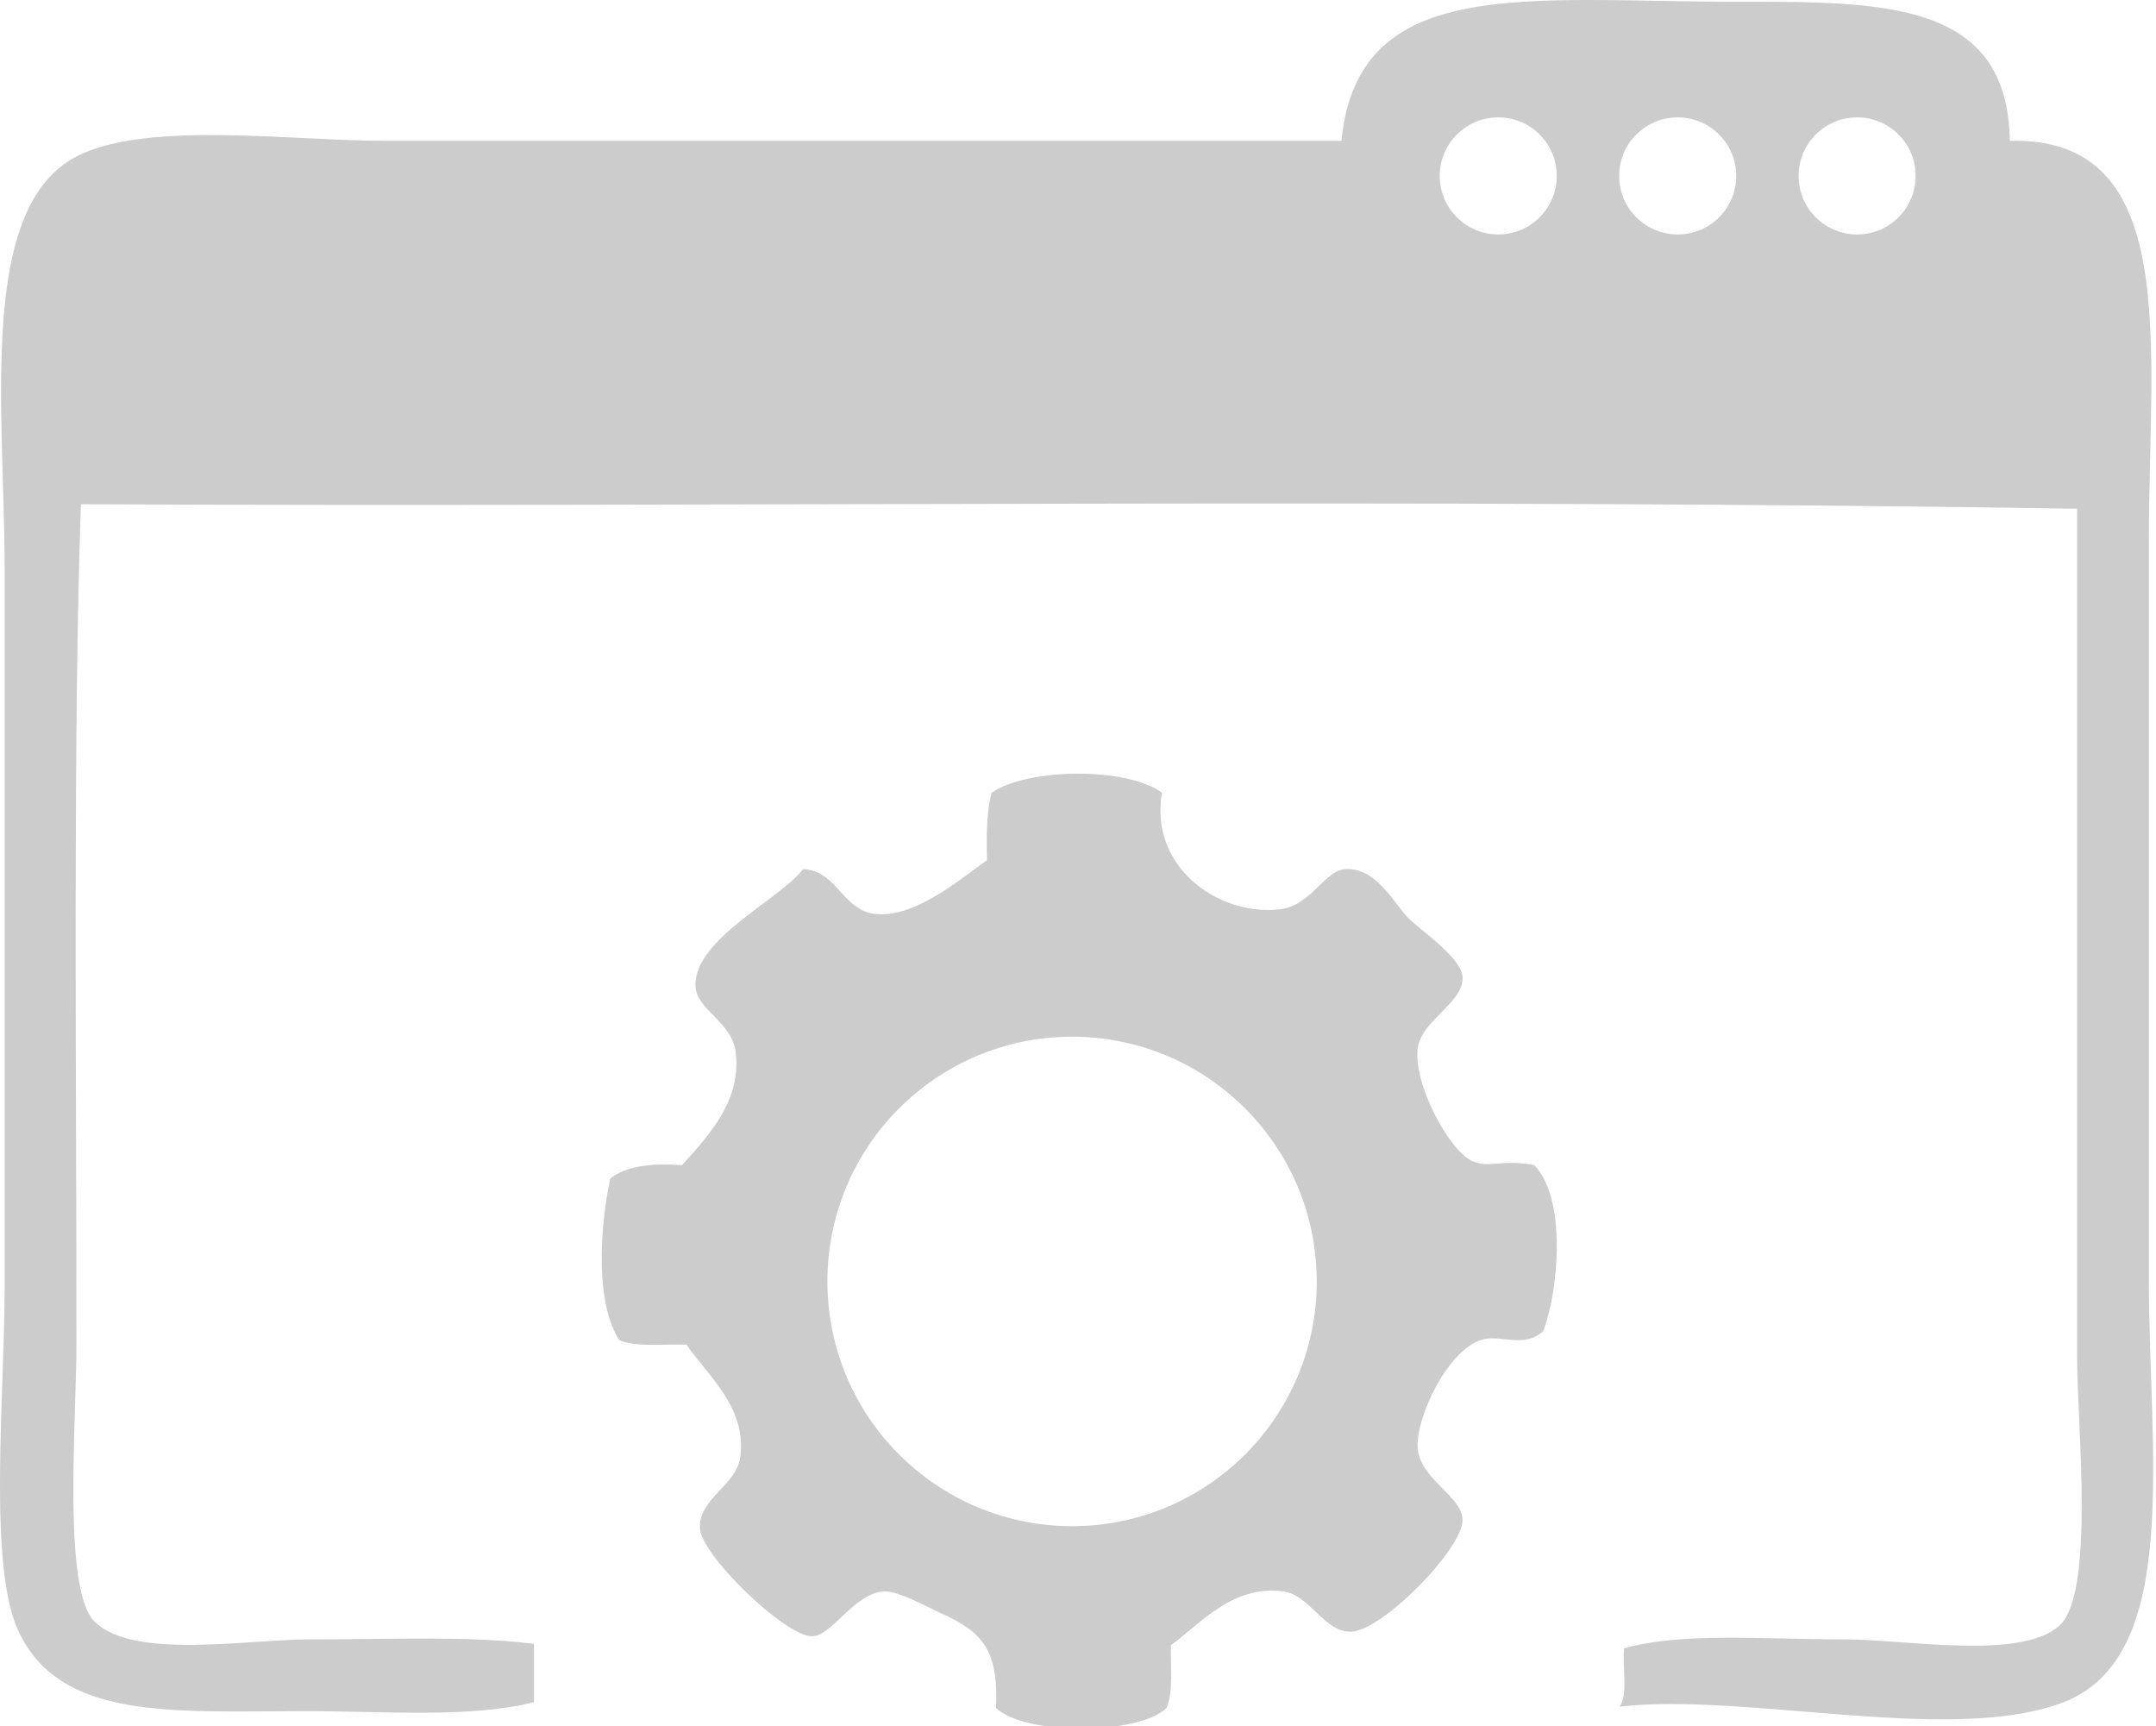
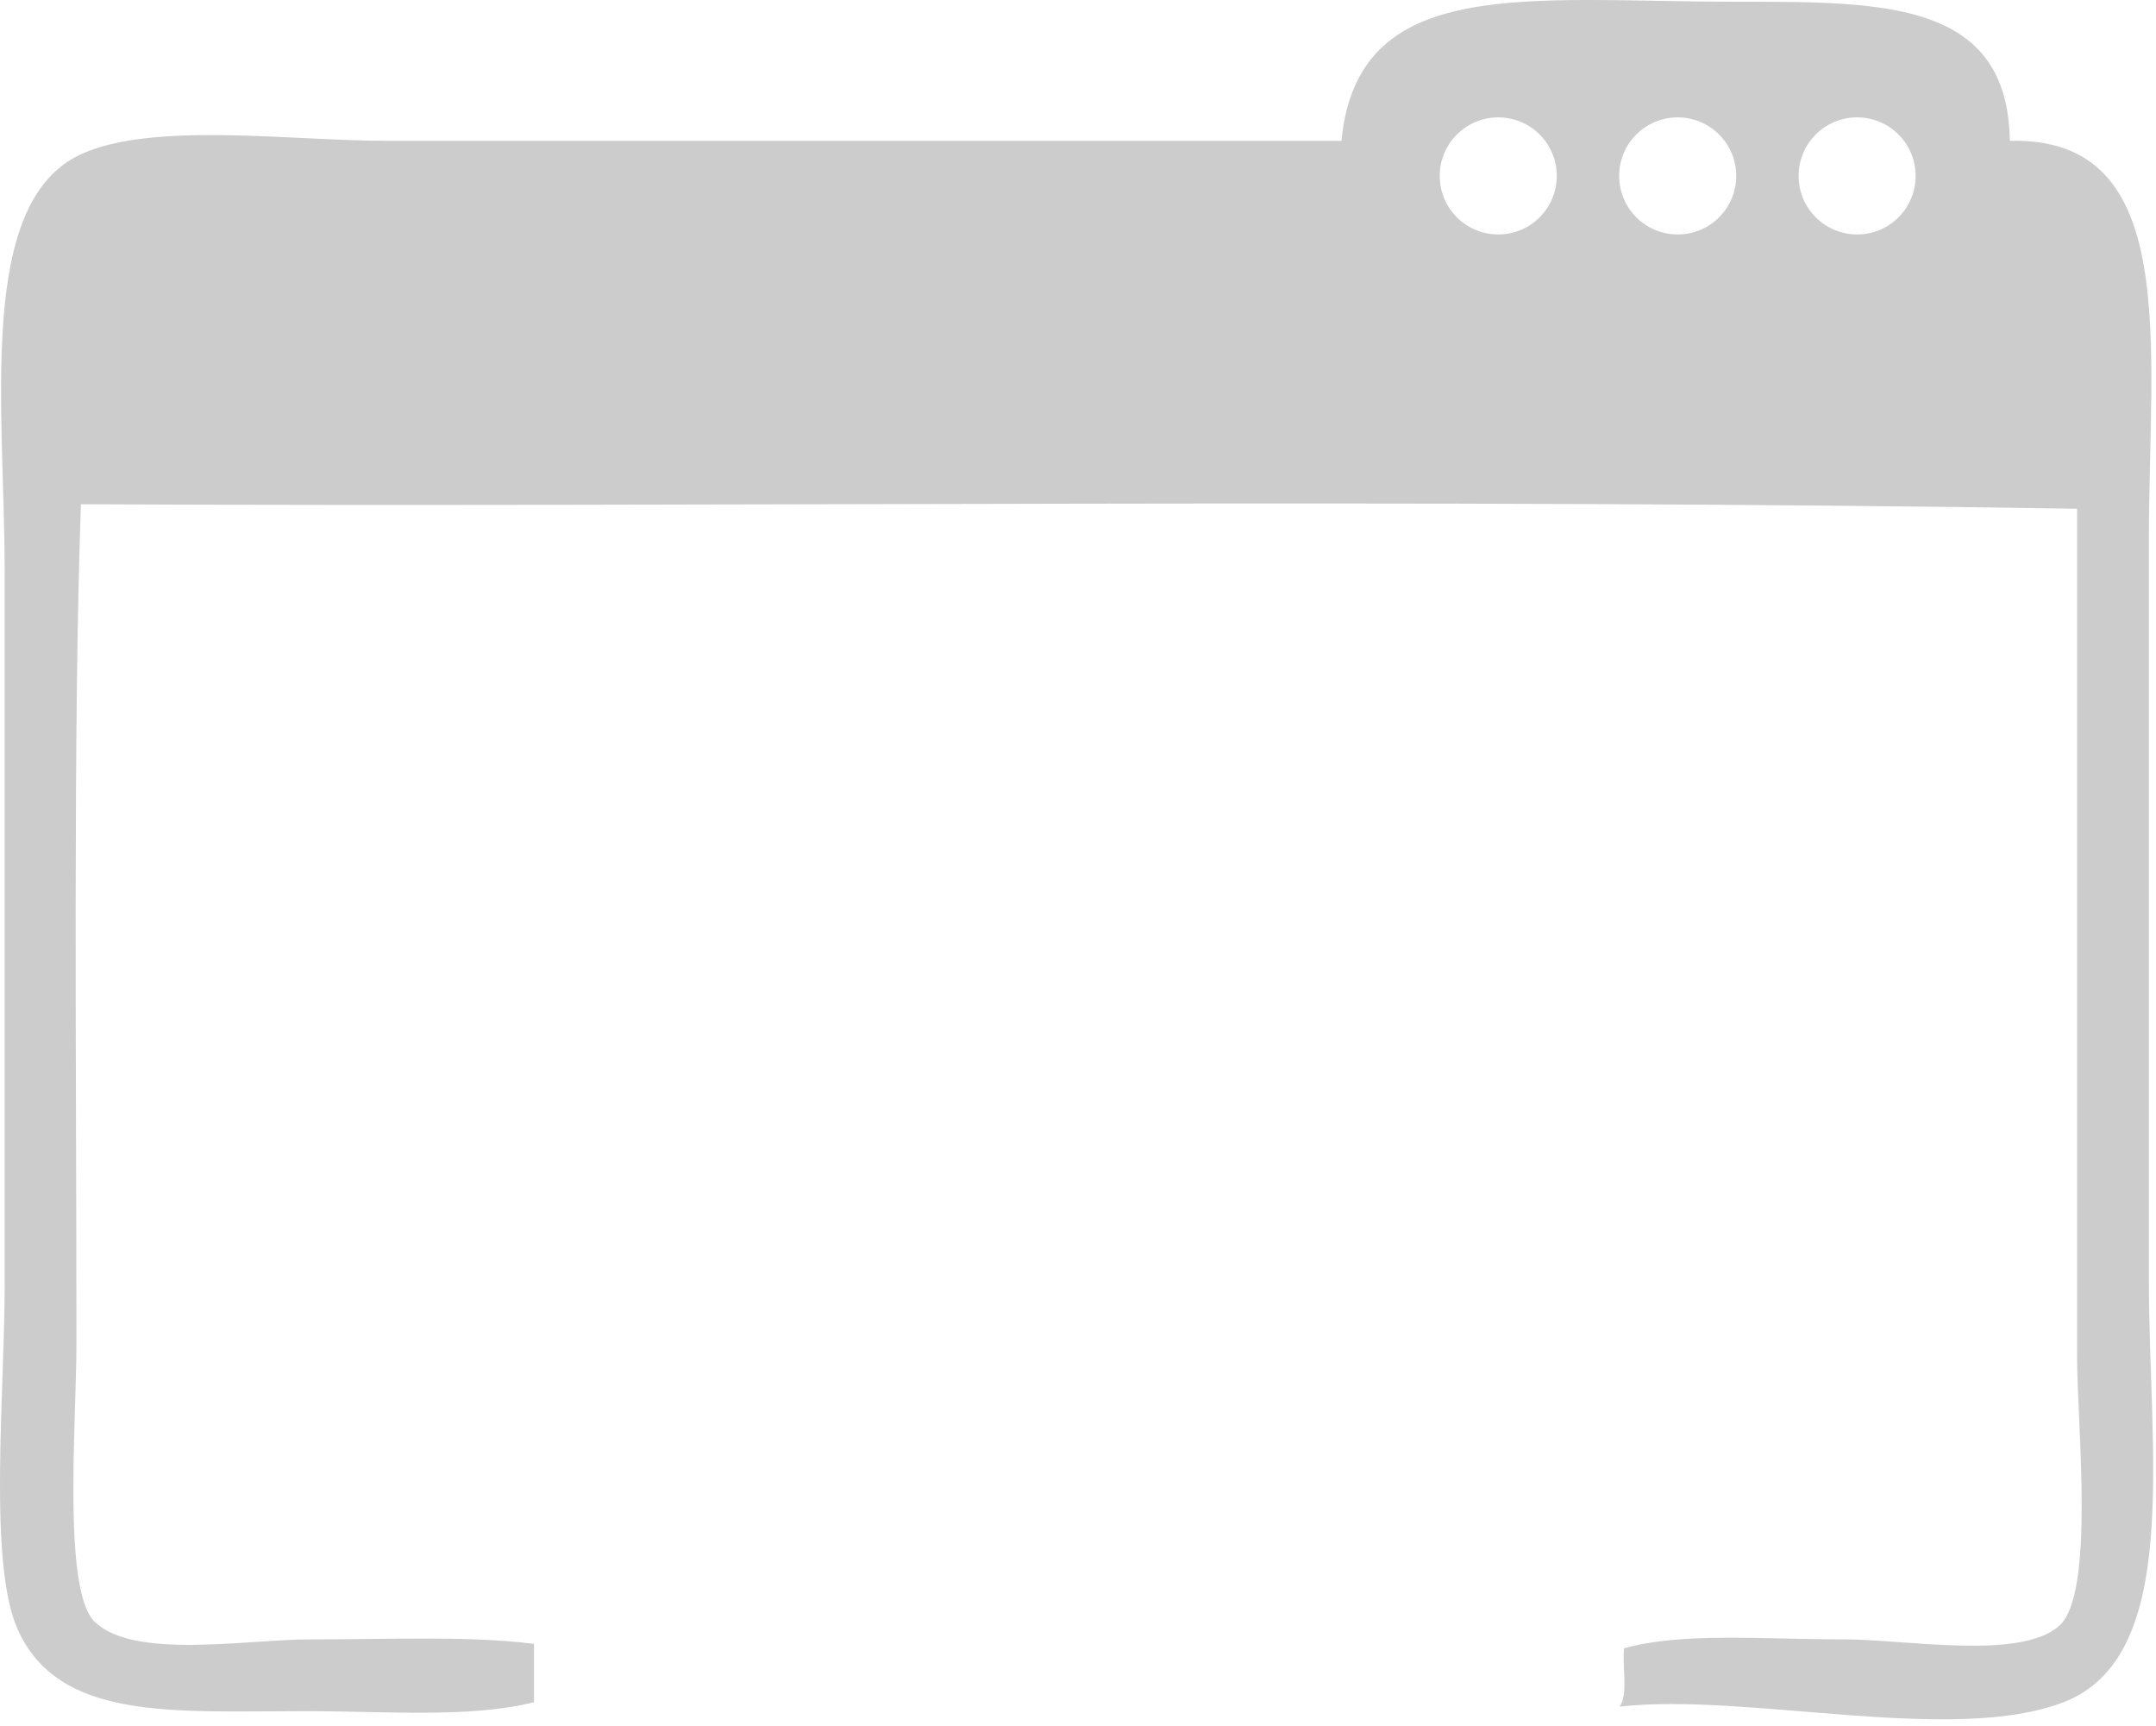
<svg xmlns="http://www.w3.org/2000/svg" version="1.0" x="0px" y="0px" width="371px" height="297px" viewBox="0 0 371 297" enable-background="new 0 0 371 297" xml:space="preserve">
  <defs>
</defs>
-   <path fill="#CCCCCC" d="M264.023,200.463c-5.604-1.104-7.824,0.646-10.808-0.771c-3.836-1.824-10.021-13.129-9.263-19.297  c0.602-4.887,8.031-7.91,7.718-12.351c-0.231-3.331-7.185-7.957-9.263-10.035c-2.604-2.602-5.463-8.696-10.807-8.489  c-3.77,0.145-5.858,6.369-11.58,6.945c-10.709,1.08-22.277-7.574-20.067-20.07c-6.071-4.483-23.19-4.288-29.332,0  c-0.855,3.262-0.89,7.346-0.772,11.58c-4.956,3.561-12.59,10.032-19.298,9.261c-5.599-0.644-6.495-7.447-12.351-7.717  c-3.832,5.131-18.805,12.047-18.525,20.066c0.148,4.253,6.342,6.133,6.947,11.58c0.868,7.813-3.96,13.49-9.262,19.297  c-5.266-0.376-9.651,0.127-12.351,2.314c-1.795,8.5-2.619,21.248,1.543,27.789c2.868,1.25,7.593,0.642,11.579,0.771  c3.434,5.124,10.387,10.626,9.263,19.299c-0.644,4.955-7.283,7.228-6.947,12.352c0.308,4.688,14.71,18.57,19.298,18.523  c3.468-0.031,7.113-7.361,12.35-7.718c2.44-0.167,7.905,2.896,10.035,3.856c6.846,3.095,9.743,6.212,9.263,16.209  c4.939,4.715,24.393,4.715,29.333,0c1.188-2.67,0.683-7.034,0.771-10.805c4.951-3.602,10.611-10.441,19.298-9.263  c4.646,0.631,7.029,6.955,11.578,6.946c5.401-0.012,19.454-14.377,19.296-19.299c-0.131-4.12-7.37-6.946-7.718-12.353  c-0.33-5.128,4.963-16.475,10.807-18.522c3.335-1.17,7.308,1.576,10.808-1.545C268.386,221.401,269.448,205.992,264.023,200.463z   M184.482,262.567c-23.253,0-42.104-18.853-42.104-42.104s18.851-42.104,42.104-42.104c23.253,0,42.104,18.854,42.104,42.104  C226.585,243.715,207.736,262.567,184.482,262.567z" />
  <path fill="#CCCCCC" d="M369.774,220.291c0-44.631,0-83.137,0-127.363c0-33.585,5.643-69.464-23.931-68.699  c-0.339-24.176-21.835-23.93-47.086-23.93c-36.025,0-65.125-4.78-67.927,23.929c-54.901,0-107.877,0-164.415,0  c-16.271,0-40.146-3.365-52.49,2.315c-18.068,8.316-13.12,43.794-13.12,71.788c0,43.089,0,79.482,0,122.732  c0,18.932-2.904,48.076,2.315,59.436c7.165,15.593,26.633,13.895,49.402,13.895c14.203,0,28.343,1.225,39.367-1.541  c0-3.348,0-6.69,0-10.037c-11.291-1.401-23.855-0.771-38.596-0.771c-10.77,0-30.424,3.539-37.051-3.087  c-5.505-5.505-3.088-34.283-3.088-47.859c0-47.66-0.608-105.649,0.772-144.346c114.241,0.515,230.542-1.029,343.497,0.771  c0,43.713,0,97.93,0,145.89c0,11.823,3.135,40.798-3.088,46.313c-6.701,5.938-26.361,2.315-37.052,2.315  c-14.287,0-27.896-1.25-37.823,1.544c-0.313,3.289,0.749,7.95-0.771,10.033c21.896-2.497,57.279,6.611,76.42-0.771  C375.503,284.981,369.774,249.854,369.774,220.291z M257.816,40.338c-5.563,0-10.071-4.509-10.071-10.073s4.51-10.073,10.071-10.073  c5.563,0,10.072,4.51,10.072,10.073S263.379,40.338,257.816,40.338z M288.693,40.338c-5.563,0-10.073-4.509-10.073-10.073  s4.51-10.073,10.073-10.073c5.563,0,10.072,4.51,10.072,10.073S294.255,40.338,288.693,40.338z M319.569,40.338  c-5.563,0-10.072-4.509-10.072-10.073s4.509-10.073,10.072-10.073c5.563,0,10.07,4.51,10.07,10.073S325.13,40.338,319.569,40.338z" />
</svg>